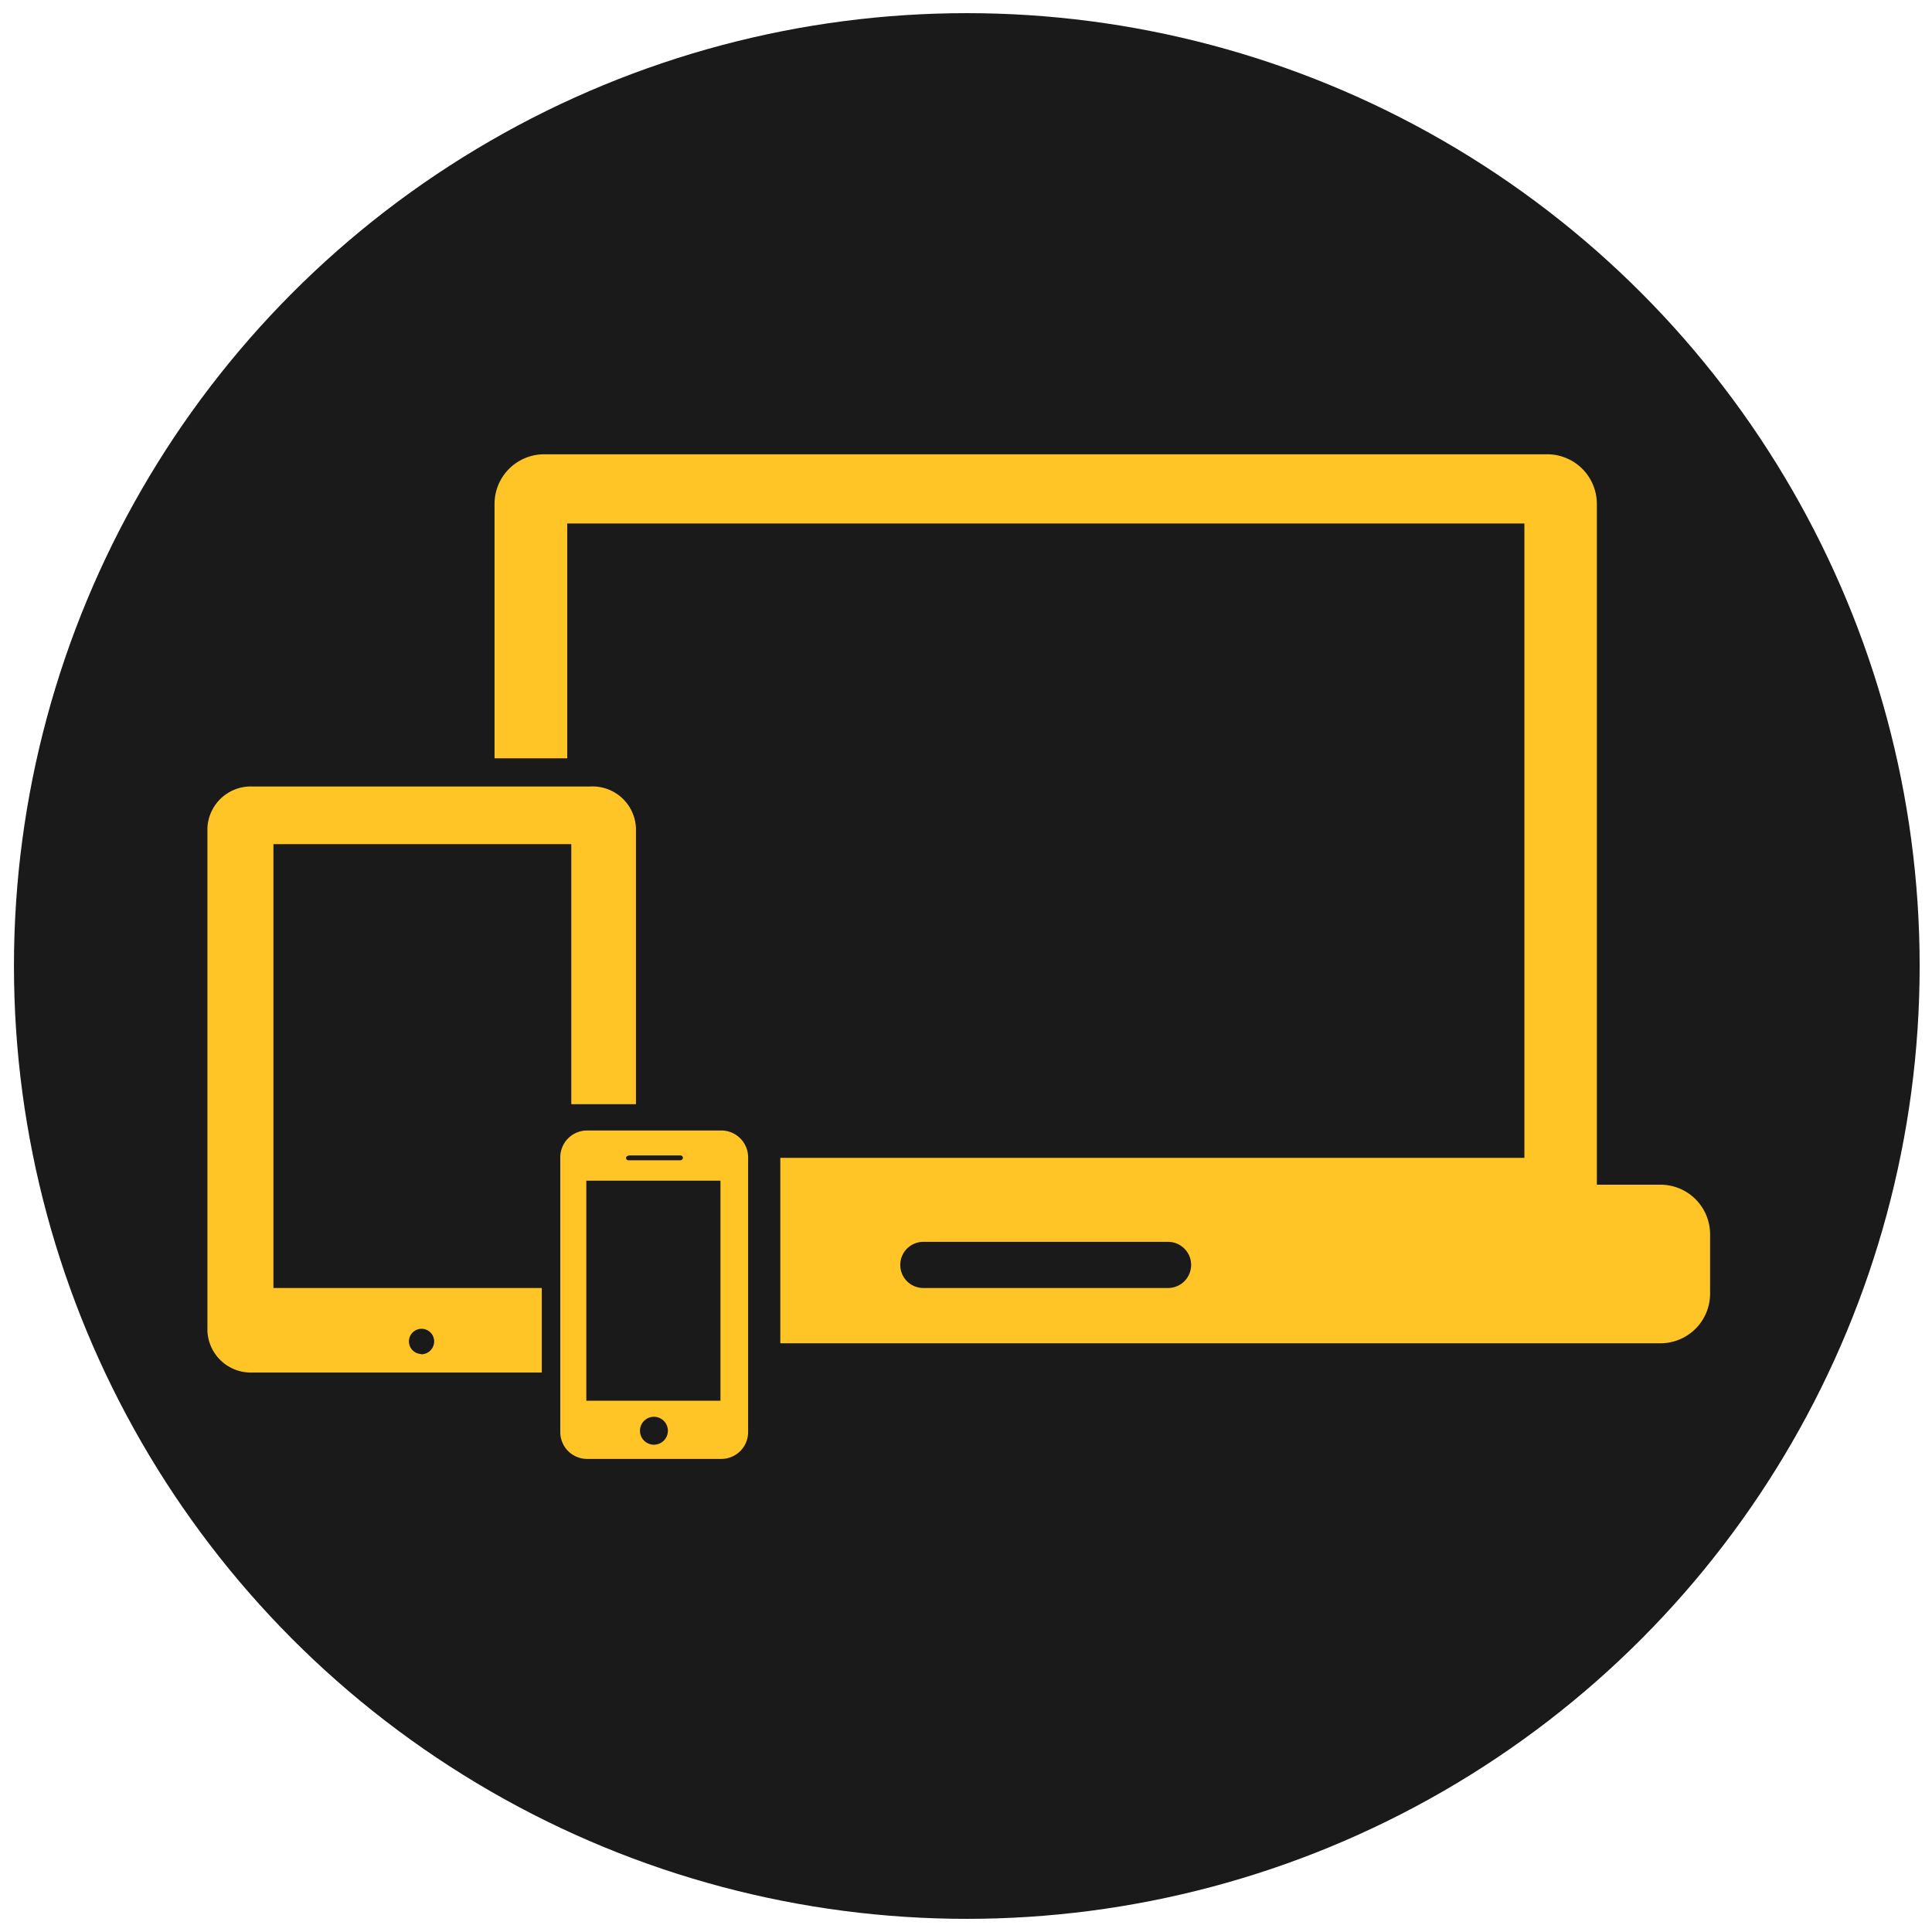
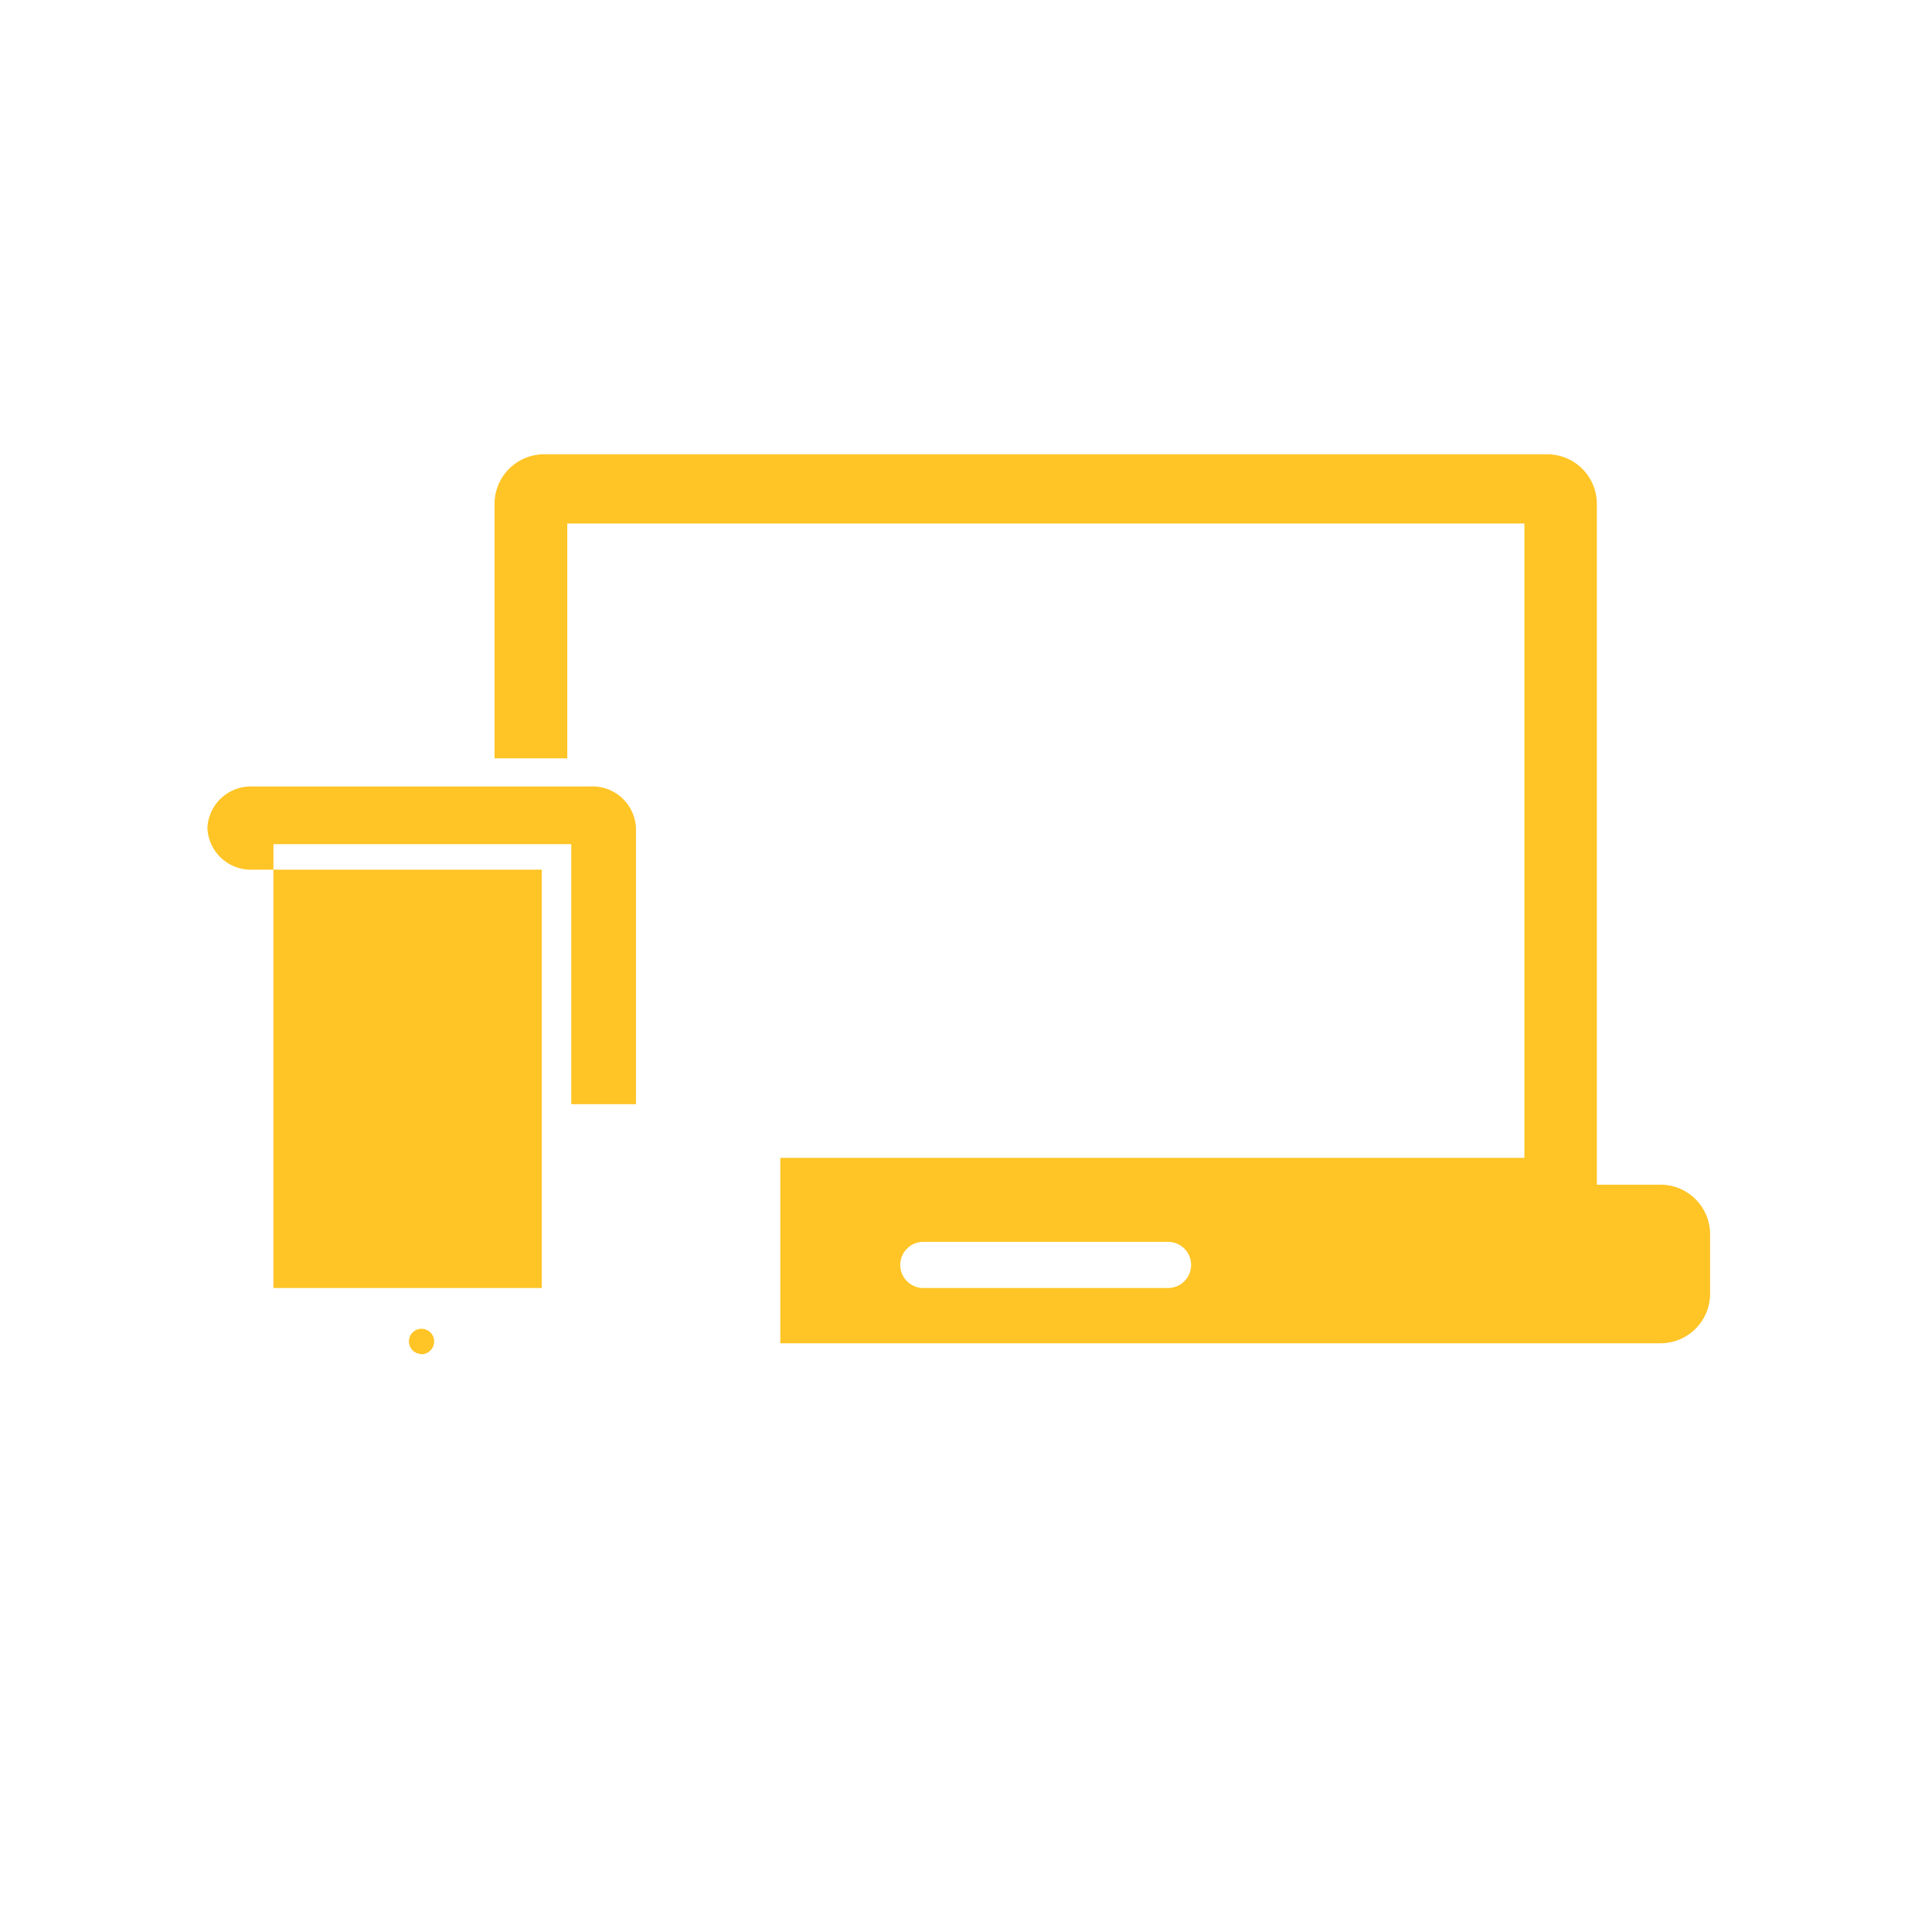
<svg xmlns="http://www.w3.org/2000/svg" id="black" viewBox="0 0 72 72">
  <defs>
    <style>.cls-1{fill:#1a1a1a;}.cls-2{fill:#ffc425;}</style>
  </defs>
  <title>black-icons</title>
-   <circle class="cls-1" cx="36.03" cy="36" r="35.51" />
  <path class="cls-2" d="M61.87,44.15H59.51V18.78a1.85,1.85,0,0,0-1.85-1.85H20.28a1.85,1.85,0,0,0-1.85,1.85v9.48h2.71V19.51H56.81V43.15H29.08v6.91h32.8a1.85,1.85,0,0,0,1.85-1.85V46A1.85,1.85,0,0,0,61.87,44.15ZM43.53,48H34.41a.86.86,0,0,1,0-1.72h9.12a.86.86,0,1,1,0,1.72Z" />
-   <path class="cls-2" d="M26.88,42.13h-5a1,1,0,0,0-1,1l0,10.24a1,1,0,0,0,1,1h5a1,1,0,0,0,1-1l0-10.25A1,1,0,0,0,26.88,42.13Zm-3.45.93h1.92a.09.09,0,0,1,.1.09.1.1,0,0,1-.1.09H23.42a.09.09,0,0,1-.09-.09A.1.1,0,0,1,23.43,43.07Zm.94,10.78a.52.52,0,0,1-.52-.52.52.52,0,1,1,.52.52Zm2.48-1.64-5,0V44l5,0Z" />
-   <path class="cls-2" d="M20.19,48h-10V31.46h11.1v9.69h2.41V30.86A1.62,1.62,0,0,0,22,29.31H9.41a1.62,1.62,0,0,0-1.68,1.55V49.6a1.62,1.62,0,0,0,1.68,1.55H20.19Zm-4.5,2.46a.47.47,0,1,1,.49-.47A.48.48,0,0,1,15.69,50.47Z" />
+   <path class="cls-2" d="M20.19,48h-10V31.46h11.1v9.69h2.41V30.86A1.62,1.62,0,0,0,22,29.31H9.41a1.62,1.62,0,0,0-1.68,1.55a1.62,1.62,0,0,0,1.68,1.55H20.19Zm-4.5,2.46a.47.47,0,1,1,.49-.47A.48.48,0,0,1,15.69,50.47Z" />
</svg>